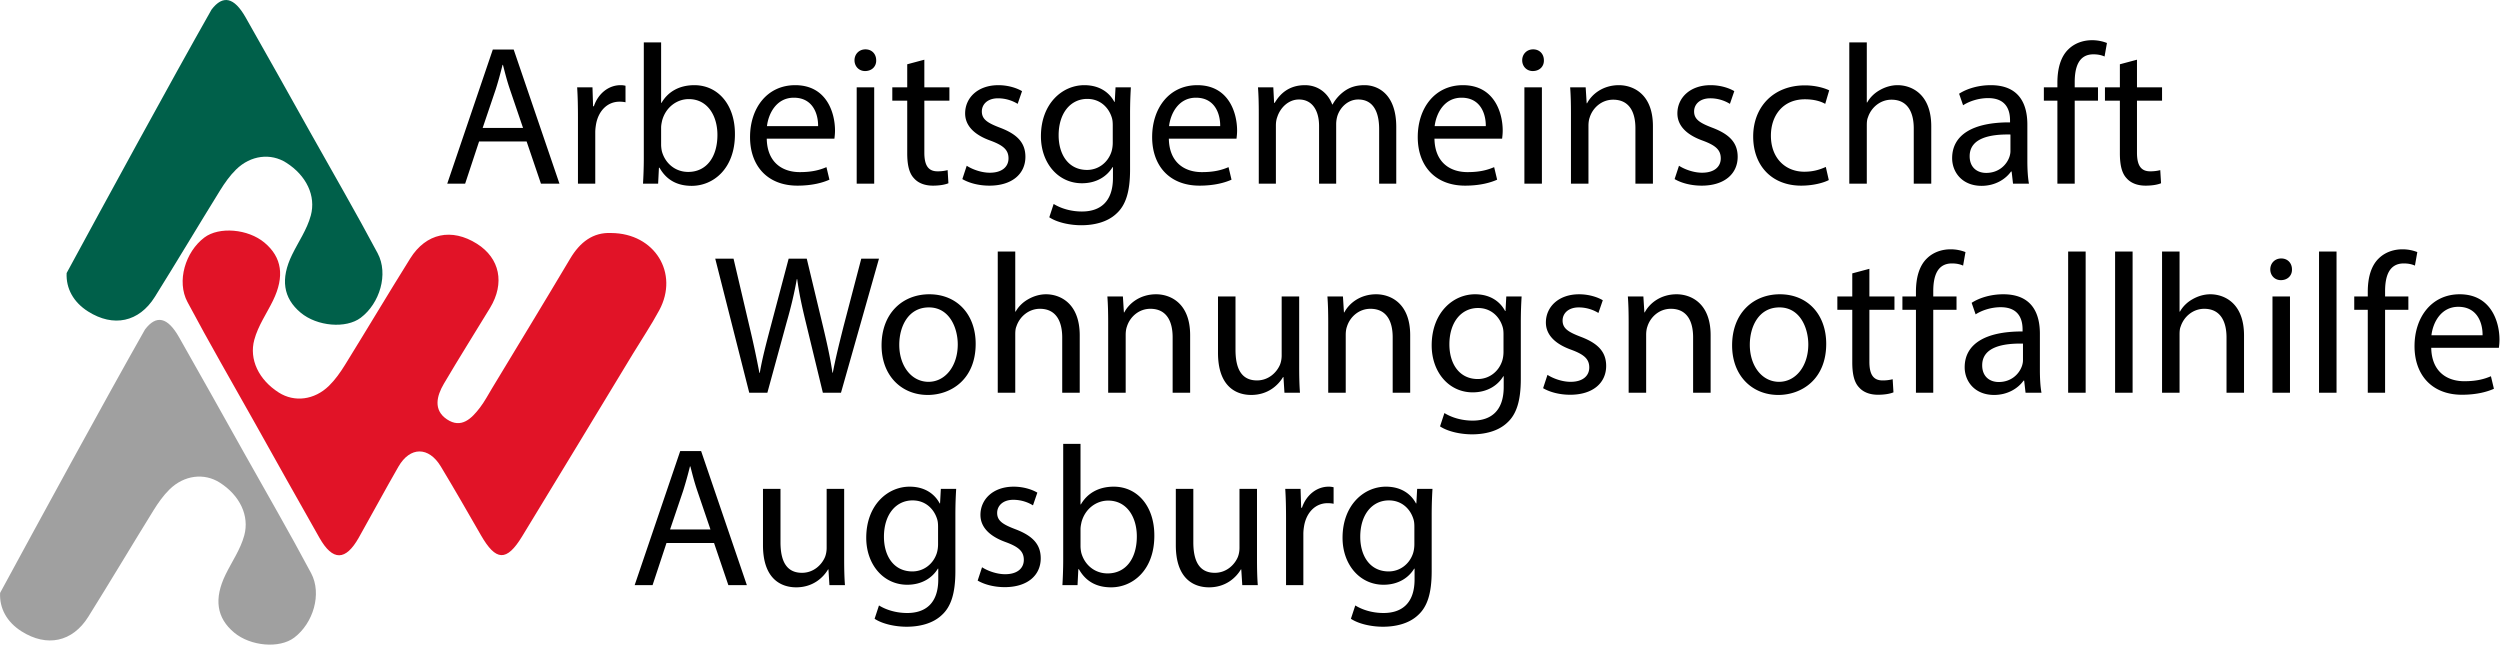
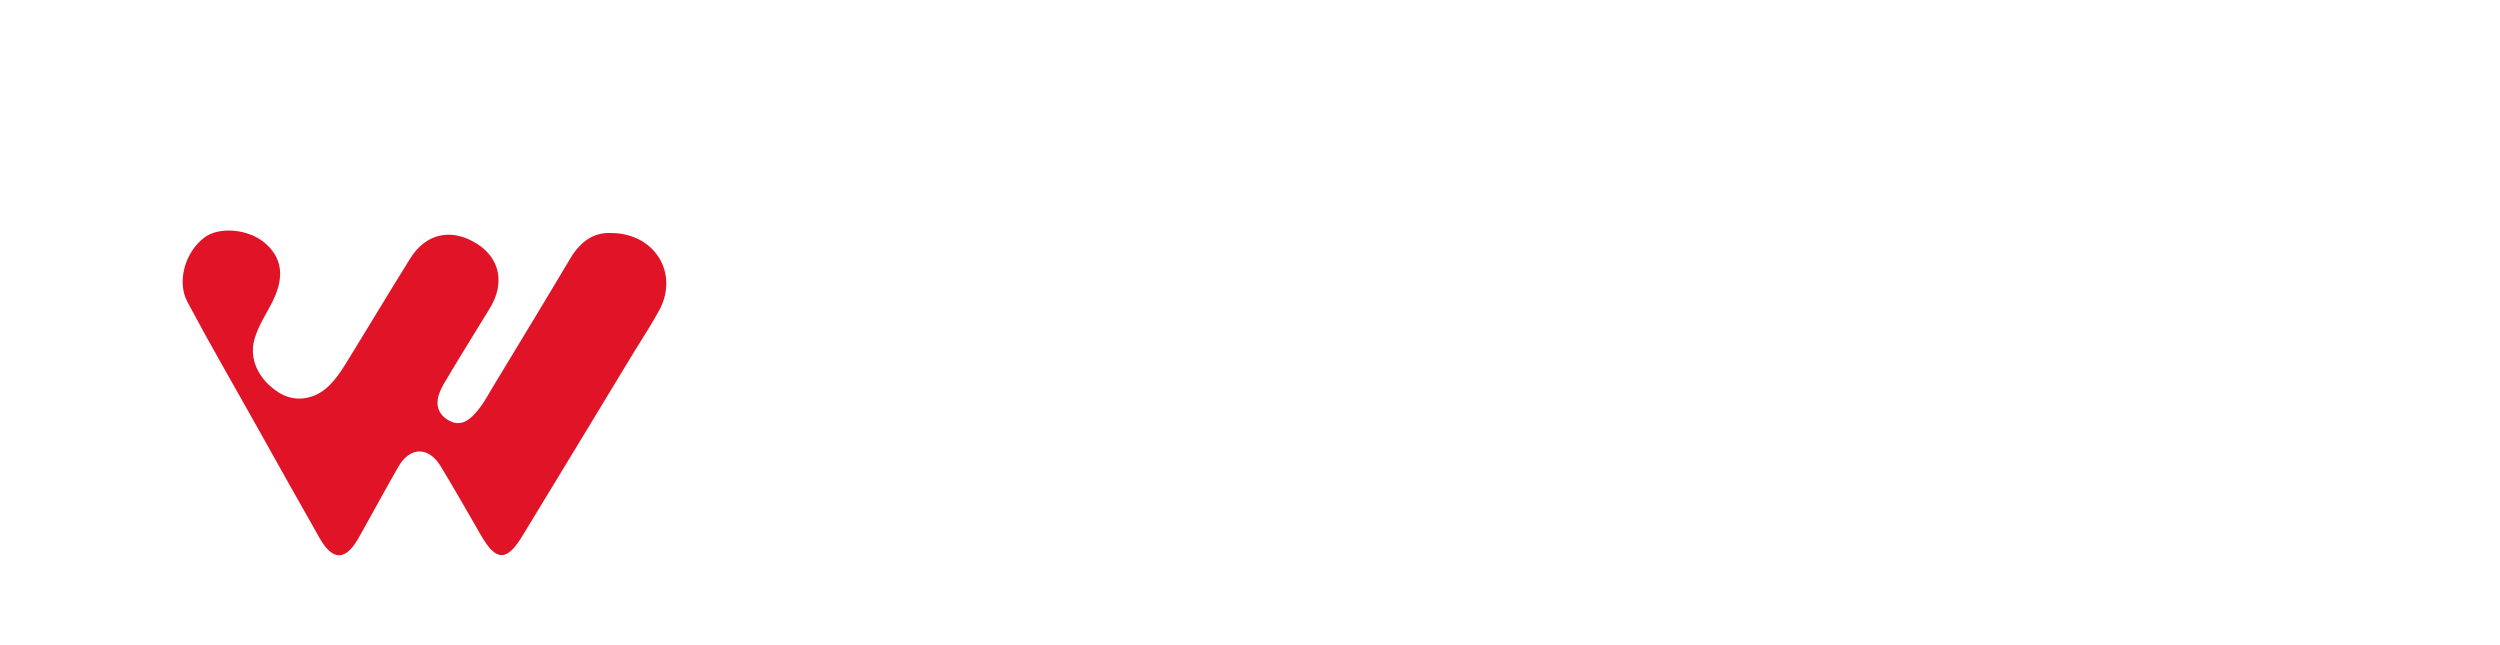
<svg xmlns="http://www.w3.org/2000/svg" viewBox="0 0 318 82" xml:space="preserve" style="fill-rule:evenodd;clip-rule:evenodd;stroke-linejoin:round;stroke-miterlimit:2">
-   <path d="m114.758 116.217 2.43-8.883c.632-2.202 1.012-3.872 1.316-5.568h.05c.228 1.721.582 3.391 1.114 5.568l2.151 8.883h2.303l4.834-17.057h-2.253l-2.252 8.604c-.532 2.126-1.012 4.024-1.367 5.897h-.05c-.253-1.797-.709-3.822-1.19-5.846l-2.075-8.655h-2.303l-2.278 8.604c-.582 2.202-1.113 4.226-1.392 5.922h-.05a123.861 123.861 0 0 0-1.266-5.897l-2.024-8.629h-2.328l4.327 17.057h2.303ZM135.358 103.69c-3.391 0-6.073 2.404-6.073 6.504 0 3.872 2.556 6.301 5.871 6.301 2.961 0 6.099-1.974 6.099-6.504 0-3.745-2.379-6.301-5.897-6.301Zm-.05 1.67c2.632 0 3.669 2.632 3.669 4.707 0 2.759-1.594 4.758-3.72 4.758-2.176 0-3.72-2.025-3.72-4.707 0-2.329 1.139-4.758 3.771-4.758ZM144.064 116.217h2.227v-7.39c0-.43.025-.759.152-1.063.405-1.215 1.544-2.227 2.986-2.227 2.101 0 2.835 1.67 2.835 3.644v7.036h2.227v-7.289c0-4.226-2.632-5.238-4.277-5.238-.835 0-1.62.253-2.278.632-.683.38-1.24.937-1.594 1.569h-.051v-7.642h-2.227v17.968ZM158.11 116.217h2.227v-7.365c0-.379.05-.759.152-1.037.379-1.24 1.518-2.278 2.986-2.278 2.1 0 2.834 1.645 2.834 3.619v7.061h2.227v-7.314c0-4.201-2.632-5.213-4.327-5.213-2.025 0-3.442 1.138-4.049 2.303h-.051l-.127-2.025h-1.974c.076 1.012.102 2.05.102 3.315v8.934ZM182.405 103.968h-2.227v7.516c0 .405-.076.81-.203 1.139-.405.987-1.442 2.025-2.935 2.025-2.025 0-2.734-1.569-2.734-3.898v-6.782h-2.227v7.162c0 4.302 2.303 5.365 4.227 5.365 2.176 0 3.467-1.29 4.049-2.277h.051l.126 1.999h1.974c-.076-.962-.101-2.075-.101-3.341v-8.908ZM186.1 116.217h2.227v-7.365c0-.379.05-.759.152-1.037.379-1.24 1.518-2.278 2.986-2.278 2.1 0 2.834 1.645 2.834 3.619v7.061h2.227v-7.314c0-4.201-2.632-5.213-4.327-5.213-2.025 0-3.442 1.138-4.049 2.303h-.051l-.127-2.025h-1.974c.076 1.012.102 2.05.102 3.315v8.934ZM208.75 103.968l-.101 1.847h-.051c-.531-1.012-1.696-2.125-3.821-2.125-2.81 0-5.517 2.353-5.517 6.504 0 3.391 2.176 5.972 5.213 5.972 1.898 0 3.214-.911 3.897-2.05h.051v1.367c0 3.087-1.67 4.277-3.948 4.277-1.519 0-2.784-.456-3.594-.962l-.557 1.696c.987.658 2.607 1.012 4.075 1.012 1.544 0 3.265-.354 4.454-1.468 1.19-1.063 1.746-2.784 1.746-5.593v-7.111c0-1.493.051-2.48.102-3.366h-1.949Zm-.354 7.035c0 .38-.051.81-.178 1.19-.48 1.417-1.721 2.278-3.087 2.278-2.404 0-3.619-2-3.619-4.404 0-2.834 1.518-4.631 3.644-4.631 1.62 0 2.708 1.063 3.113 2.353.101.304.127.633.127 1.013v2.201ZM213.432 115.635c.86.506 2.1.835 3.442.835 2.91 0 4.58-1.519 4.58-3.67 0-1.822-1.088-2.885-3.214-3.695-1.594-.607-2.328-1.062-2.328-2.075 0-.911.734-1.67 2.05-1.67 1.139 0 2.024.405 2.505.709l.557-1.62c-.683-.405-1.772-.759-3.012-.759-2.632 0-4.226 1.619-4.226 3.593 0 1.468 1.038 2.683 3.239 3.467 1.645.608 2.278 1.19 2.278 2.253 0 1.012-.759 1.822-2.379 1.822-1.113 0-2.278-.456-2.936-.886l-.556 1.696ZM224.314 116.217h2.227v-7.365c0-.379.051-.759.152-1.037.379-1.24 1.518-2.278 2.986-2.278 2.101 0 2.834 1.645 2.834 3.619v7.061h2.228v-7.314c0-4.201-2.632-5.213-4.328-5.213-2.025 0-3.442 1.138-4.049 2.303h-.051l-.126-2.025h-1.974c.076 1.012.101 2.05.101 3.315v8.934ZM243.548 103.69c-3.392 0-6.074 2.404-6.074 6.504 0 3.872 2.556 6.301 5.871 6.301 2.961 0 6.099-1.974 6.099-6.504 0-3.745-2.379-6.301-5.896-6.301Zm-.051 1.67c2.632 0 3.669 2.632 3.669 4.707 0 2.759-1.594 4.758-3.72 4.758-2.176 0-3.72-2.025-3.72-4.707 0-2.329 1.139-4.758 3.771-4.758ZM252.759 101.032v2.936h-1.898v1.696h1.898v6.681c0 1.442.228 2.531.861 3.189.531.607 1.366.936 2.404.936.861 0 1.544-.127 1.974-.304l-.101-1.67a4.956 4.956 0 0 1-1.291.152c-1.24 0-1.67-.861-1.67-2.379v-6.605h3.189v-1.696h-3.189v-3.518l-2.177.582ZM263.06 116.217v-10.553h2.96v-1.696h-2.96v-.658c0-1.873.48-3.543 2.378-3.543.633 0 1.089.127 1.418.278l.303-1.721a5.165 5.165 0 0 0-1.898-.354c-1.037 0-2.151.329-2.986 1.139-1.038.987-1.417 2.556-1.417 4.277v.582h-1.721v1.696h1.721v10.553h2.202ZM276.827 116.217c-.152-.835-.203-1.873-.203-2.936v-4.58c0-2.455-.911-5.011-4.656-5.011-1.544 0-3.012.43-4.024 1.088l.506 1.468c.86-.557 2.05-.911 3.189-.911 2.505 0 2.784 1.822 2.784 2.834v.253c-4.733-.025-7.365 1.594-7.365 4.555 0 1.772 1.265 3.518 3.746 3.518 1.746 0 3.062-.86 3.745-1.822h.076l.177 1.544h2.025Zm-2.354-4.125c0 .227-.05.481-.126.708-.355 1.038-1.367 2.05-2.961 2.05-1.139 0-2.101-.683-2.101-2.126 0-2.379 2.759-2.809 5.188-2.758v2.126ZM280.218 98.249h2.227v17.968h-2.227zM286.19 98.249h2.227v17.968h-2.227zM292.163 116.217h2.227v-7.39c0-.43.025-.759.152-1.063.405-1.215 1.544-2.227 2.986-2.227 2.101 0 2.835 1.67 2.835 3.644v7.036h2.227v-7.289c0-4.226-2.632-5.238-4.277-5.238-.835 0-1.62.253-2.278.632-.683.38-1.24.937-1.594 1.569h-.051v-7.642h-2.227v17.968ZM308.436 116.217v-12.249h-2.227v12.249h2.227Zm-1.114-17.083c-.81 0-1.392.608-1.392 1.392 0 .759.557 1.367 1.342 1.367.885 0 1.442-.608 1.417-1.367 0-.784-.532-1.392-1.367-1.392ZM312.131 98.249h2.227v17.968h-2.227zM320.533 116.217v-10.553h2.961v-1.696h-2.961v-.658c0-1.873.48-3.543 2.379-3.543.632 0 1.088.127 1.417.278l.303-1.721a5.165 5.165 0 0 0-1.898-.354c-1.037 0-2.151.329-2.986 1.139-1.038.987-1.417 2.556-1.417 4.277v.582h-1.721v1.696h1.721v10.553h2.202ZM335.008 110.497c.026-.227.076-.582.076-1.037 0-2.253-1.063-5.77-5.061-5.77-3.568 0-5.745 2.91-5.745 6.605 0 3.695 2.252 6.175 6.023 6.175 1.949 0 3.29-.405 4.075-.759l-.38-1.595c-.835.355-1.797.633-3.391.633-2.227 0-4.15-1.24-4.201-4.252h8.604Zm-8.579-1.594c.177-1.544 1.164-3.619 3.417-3.619 2.505 0 3.113 2.202 3.087 3.619h-6.504ZM107.976 135.324l1.822 5.365h2.353l-5.82-17.057h-2.657l-5.796 17.057h2.278l1.771-5.365h6.049Zm-5.593-1.721 1.67-4.935a52.47 52.47 0 0 0 .861-3.087h.05c.253.987.506 1.999.886 3.112l1.67 4.91h-5.137ZM124.527 128.44H122.3v7.517c0 .404-.076.809-.203 1.138-.405.987-1.442 2.025-2.935 2.025-2.025 0-2.734-1.569-2.734-3.897v-6.783h-2.227v7.162c0 4.303 2.303 5.365 4.227 5.365 2.176 0 3.467-1.29 4.049-2.277h.051l.126 1.999h1.974c-.076-.962-.101-2.075-.101-3.341v-8.908ZM136.826 128.44l-.101 1.848h-.051c-.531-1.013-1.695-2.126-3.821-2.126-2.809 0-5.517 2.353-5.517 6.504 0 3.391 2.176 5.972 5.213 5.972 1.898 0 3.214-.911 3.898-2.049h.05v1.366c0 3.088-1.67 4.277-3.948 4.277-1.518 0-2.784-.455-3.593-.962l-.557 1.696c.987.658 2.607 1.012 4.074 1.012 1.544 0 3.265-.354 4.454-1.468 1.19-1.062 1.747-2.783 1.747-5.592v-7.112c0-1.493.05-2.48.101-3.366h-1.949Zm-.354 7.036c0 .379-.051.81-.177 1.189-.481 1.417-1.721 2.278-3.088 2.278-2.404 0-3.619-1.999-3.619-4.404 0-2.834 1.519-4.631 3.645-4.631 1.619 0 2.707 1.063 3.112 2.354.102.303.127.632.127 1.012v2.202ZM141.508 140.107c.861.506 2.101.835 3.442.835 2.91 0 4.581-1.518 4.581-3.669 0-1.823-1.089-2.885-3.215-3.695-1.594-.608-2.328-1.063-2.328-2.076 0-.911.734-1.67 2.05-1.67 1.139 0 2.025.405 2.506.709l.556-1.62c-.683-.405-1.771-.759-3.011-.759-2.632 0-4.227 1.62-4.227 3.594 0 1.467 1.038 2.682 3.24 3.467 1.645.607 2.277 1.189 2.277 2.252 0 1.012-.759 1.822-2.379 1.822-1.113 0-2.277-.455-2.935-.886l-.557 1.696ZM154.212 140.689l.102-2.025h.076c.911 1.62 2.328 2.303 4.099 2.303 2.734 0 5.492-2.176 5.492-6.554.025-3.72-2.126-6.251-5.163-6.251-1.974 0-3.391.886-4.175 2.252h-.051v-7.693h-2.202v14.805c0 1.088-.05 2.328-.101 3.163h1.923Zm.38-7.111c0-.355.076-.658.127-.911.455-1.696 1.872-2.734 3.391-2.734 2.379 0 3.644 2.101 3.644 4.556 0 2.809-1.392 4.707-3.72 4.707-1.62 0-2.911-1.063-3.341-2.607a4.212 4.212 0 0 1-.101-.81v-2.201ZM177.04 128.44h-2.227v7.517c0 .404-.076.809-.203 1.138-.405.987-1.442 2.025-2.936 2.025-2.024 0-2.733-1.569-2.733-3.897v-6.783h-2.227v7.162c0 4.303 2.303 5.365 4.227 5.365 2.176 0 3.467-1.29 4.049-2.277h.05l.127 1.999h1.974c-.076-.962-.101-2.075-.101-3.341v-8.908ZM180.735 140.689h2.201v-6.529c0-.38.051-.734.102-1.038.303-1.67 1.417-2.86 2.986-2.86.303 0 .531.026.759.076v-2.1a2.393 2.393 0 0 0-.633-.076c-1.493 0-2.834 1.037-3.391 2.682h-.101l-.076-2.404h-1.949c.076 1.139.102 2.379.102 3.822v8.427ZM197.412 128.44l-.101 1.848h-.051c-.531-1.013-1.695-2.126-3.821-2.126-2.809 0-5.517 2.353-5.517 6.504 0 3.391 2.176 5.972 5.213 5.972 1.898 0 3.214-.911 3.898-2.049h.05v1.366c0 3.088-1.67 4.277-3.948 4.277-1.518 0-2.784-.455-3.593-.962l-.557 1.696c.987.658 2.606 1.012 4.074 1.012 1.544 0 3.265-.354 4.454-1.468 1.19-1.062 1.747-2.783 1.747-5.592v-7.112c0-1.493.05-2.48.101-3.366h-1.949Zm-.354 7.036c0 .379-.051.81-.177 1.189-.481 1.417-1.721 2.278-3.088 2.278-2.404 0-3.619-1.999-3.619-4.404 0-2.834 1.519-4.631 3.644-4.631 1.62 0 2.708 1.063 3.113 2.354.102.303.127.632.127 1.012v2.202ZM84.136 84.254l1.822 5.365h2.354l-5.821-17.057h-2.657l-5.795 17.057h2.277l1.772-5.365h6.048Zm-5.593-1.721 1.671-4.935c.329-1.038.607-2.075.86-3.088h.051c.253.987.506 1.999.885 3.113l1.671 4.91h-5.138ZM90.666 89.619h2.201v-6.53c0-.379.051-.734.101-1.037.304-1.67 1.418-2.86 2.987-2.86.303 0 .531.025.759.076v-2.101a2.437 2.437 0 0 0-.633-.075c-1.493 0-2.834 1.037-3.391 2.682h-.101l-.076-2.404h-1.949c.076 1.139.102 2.379.102 3.821v8.428ZM100.864 89.619l.102-2.025h.076c.911 1.62 2.328 2.303 4.099 2.303 2.734 0 5.492-2.176 5.492-6.555.025-3.72-2.126-6.25-5.163-6.25-1.974 0-3.391.885-4.175 2.252h-.051V71.65h-2.202v14.805c0 1.089-.05 2.329-.101 3.164h1.923Zm.38-7.112c0-.354.076-.658.127-.911.455-1.695 1.872-2.733 3.391-2.733 2.379 0 3.644 2.101 3.644 4.555 0 2.81-1.392 4.708-3.72 4.708-1.62 0-2.911-1.063-3.341-2.607a4.222 4.222 0 0 1-.101-.81v-2.202ZM123.287 83.899c.025-.228.076-.582.076-1.037 0-2.253-1.063-5.77-5.062-5.77-3.568 0-5.745 2.91-5.745 6.605 0 3.695 2.253 6.175 6.024 6.175 1.948 0 3.29-.405 4.074-.759l-.38-1.595c-.835.355-1.796.633-3.391.633-2.227 0-4.15-1.24-4.201-4.252h8.605Zm-8.579-1.594c.177-1.544 1.164-3.619 3.416-3.619 2.505 0 3.113 2.202 3.088 3.619h-6.504ZM128.348 89.619V77.37h-2.227v12.249h2.227Zm-1.113-17.083c-.81 0-1.392.608-1.392 1.392 0 .759.557 1.367 1.341 1.367.886 0 1.443-.608 1.417-1.367 0-.784-.531-1.392-1.366-1.392ZM132.549 74.434v2.936h-1.898v1.696h1.898v6.681c0 1.442.228 2.53.861 3.188.531.608 1.366.937 2.404.937.86 0 1.544-.127 1.974-.304l-.101-1.67a4.956 4.956 0 0 1-1.291.152c-1.24 0-1.67-.861-1.67-2.379v-6.605h3.188V77.37h-3.188v-3.518l-2.177.582ZM139.559 89.037c.861.506 2.101.835 3.442.835 2.911 0 4.581-1.519 4.581-3.67 0-1.822-1.088-2.885-3.214-3.695-1.595-.607-2.328-1.063-2.328-2.075 0-.911.733-1.67 2.049-1.67 1.139 0 2.025.405 2.506.708l.557-1.619c-.684-.405-1.772-.759-3.012-.759-2.632 0-4.226 1.619-4.226 3.593 0 1.468 1.037 2.683 3.239 3.467 1.645.608 2.278 1.19 2.278 2.253 0 1.012-.76 1.822-2.379 1.822-1.114 0-2.278-.456-2.936-.886l-.557 1.696ZM159.046 77.37l-.101 1.847h-.051c-.531-1.012-1.695-2.125-3.821-2.125-2.809 0-5.517 2.353-5.517 6.504 0 3.391 2.176 5.972 5.213 5.972 1.898 0 3.214-.911 3.897-2.05h.051v1.367c0 3.087-1.67 4.277-3.948 4.277-1.518 0-2.784-.456-3.594-.962l-.556 1.696c.987.658 2.606 1.012 4.074 1.012 1.544 0 3.265-.354 4.454-1.468 1.19-1.063 1.747-2.784 1.747-5.593v-7.111c0-1.493.05-2.48.101-3.366h-1.949Zm-.354 7.035c0 .38-.051.81-.177 1.19-.481 1.417-1.721 2.278-3.088 2.278-2.404 0-3.619-2-3.619-4.404 0-2.834 1.519-4.631 3.644-4.631 1.62 0 2.708 1.063 3.113 2.353.101.304.127.633.127 1.013v2.201ZM174.433 83.899c.025-.228.076-.582.076-1.037 0-2.253-1.063-5.77-5.062-5.77-3.568 0-5.744 2.91-5.744 6.605 0 3.695 2.252 6.175 6.023 6.175 1.948 0 3.29-.405 4.074-.759l-.379-1.595c-.835.355-1.797.633-3.391.633-2.228 0-4.151-1.24-4.202-4.252h8.605Zm-8.579-1.594c.177-1.544 1.164-3.619 3.416-3.619 2.506 0 3.113 2.202 3.088 3.619h-6.504ZM177.267 89.619h2.177v-7.39c0-.38.05-.759.177-1.088.354-1.114 1.367-2.227 2.759-2.227 1.695 0 2.556 1.417 2.556 3.366v7.339h2.176v-7.567c0-.405.076-.81.177-1.114.38-1.088 1.367-2.024 2.632-2.024 1.797 0 2.657 1.417 2.657 3.77v6.935h2.177v-7.213c0-4.252-2.404-5.314-4.024-5.314-1.164 0-1.974.303-2.708.86a5.06 5.06 0 0 0-1.367 1.594h-.05c-.532-1.442-1.797-2.454-3.467-2.454-2.025 0-3.164 1.088-3.847 2.252h-.076l-.101-1.974h-1.949c.076 1.012.101 2.05.101 3.315v8.934ZM208.218 83.899c.026-.228.076-.582.076-1.037 0-2.253-1.063-5.77-5.061-5.77-3.569 0-5.745 2.91-5.745 6.605 0 3.695 2.252 6.175 6.023 6.175 1.949 0 3.29-.405 4.075-.759l-.38-1.595c-.835.355-1.797.633-3.391.633-2.227 0-4.151-1.24-4.201-4.252h8.604Zm-8.579-1.594c.177-1.544 1.164-3.619 3.417-3.619 2.505 0 3.112 2.202 3.087 3.619h-6.504ZM213.28 89.619V77.37h-2.227v12.249h2.227Zm-1.114-17.083c-.81 0-1.392.608-1.392 1.392 0 .759.557 1.367 1.342 1.367.885 0 1.442-.608 1.417-1.367 0-.784-.532-1.392-1.367-1.392ZM216.975 89.619h2.227v-7.365c0-.379.05-.759.152-1.037.379-1.24 1.518-2.278 2.986-2.278 2.1 0 2.834 1.645 2.834 3.619v7.061h2.227v-7.314c0-4.201-2.632-5.213-4.327-5.213-2.025 0-3.442 1.138-4.049 2.303h-.051l-.127-2.025h-1.973c.075 1.012.101 2.05.101 3.315v8.934ZM230.16 89.037c.86.506 2.1.835 3.442.835 2.91 0 4.58-1.519 4.58-3.67 0-1.822-1.088-2.885-3.214-3.695-1.594-.607-2.328-1.063-2.328-2.075 0-.911.734-1.67 2.05-1.67a4.77 4.77 0 0 1 2.505.708l.557-1.619c-.683-.405-1.771-.759-3.011-.759-2.632 0-4.227 1.619-4.227 3.593 0 1.468 1.038 2.683 3.24 3.467 1.645.608 2.277 1.19 2.277 2.253 0 1.012-.759 1.822-2.379 1.822-1.113 0-2.277-.456-2.935-.886l-.557 1.696ZM249.394 87.493c-.633.278-1.468.607-2.734.607-2.429 0-4.251-1.746-4.251-4.58 0-2.556 1.518-4.632 4.327-4.632 1.215 0 2.05.279 2.582.582l.506-1.72c-.608-.304-1.772-.633-3.088-.633-3.998 0-6.58 2.733-6.58 6.504 0 3.745 2.405 6.251 6.099 6.251 1.645 0 2.936-.405 3.518-.709l-.379-1.67ZM252.38 89.619h2.227v-7.39c0-.43.025-.759.152-1.063.405-1.215 1.543-2.227 2.986-2.227 2.1 0 2.834 1.67 2.834 3.644v7.036h2.227V82.33c0-4.226-2.632-5.238-4.277-5.238-.835 0-1.619.253-2.277.632-.683.38-1.24.937-1.595 1.569h-.05V71.65h-2.227v17.969ZM275.232 89.619c-.151-.835-.202-1.873-.202-2.936v-4.581c0-2.454-.911-5.01-4.657-5.01-1.543 0-3.011.43-4.024 1.088l.507 1.468c.86-.557 2.05-.911 3.188-.911 2.506 0 2.784 1.822 2.784 2.834v.253c-4.732-.025-7.364 1.594-7.364 4.555 0 1.772 1.265 3.518 3.745 3.518 1.746 0 3.062-.86 3.746-1.822h.076l.177 1.544h2.024Zm-2.353-4.125c0 .227-.051.48-.127.708-.354 1.038-1.366 2.05-2.961 2.05-1.139 0-2.1-.683-2.1-2.126 0-2.379 2.758-2.809 5.188-2.758v2.126ZM281.053 89.619V79.066h2.961V77.37h-2.961v-.658c0-1.873.481-3.543 2.379-3.543.633 0 1.088.126 1.417.278l.304-1.721a5.17 5.17 0 0 0-1.898-.354c-1.038 0-2.151.329-2.986 1.139-1.038.987-1.418 2.556-1.418 4.277v.582h-1.721v1.696h1.721v10.553h2.202ZM286.798 74.434v2.936H284.9v1.696h1.898v6.681c0 1.442.228 2.53.86 3.188.532.608 1.367.937 2.405.937.86 0 1.543-.127 1.973-.304l-.101-1.67a4.941 4.941 0 0 1-1.29.152c-1.24 0-1.671-.861-1.671-2.379v-6.605h3.189V77.37h-3.189v-3.518l-2.176.582Z" style="fill-rule:nonzero" transform="translate(-17.15 -66.258) scale(1)" />
  <path d="M0-39.846c1.87-1.41 5.55-1.099 7.639.646 2.231 1.863 2.592 4.295 1.088 7.381-.807 1.654-1.889 3.18-2.377 4.982-.673 2.482.546 5.077 3.124 6.716 1.969 1.252 4.514.961 6.38-.866.79-.774 1.45-1.713 2.036-2.66 2.786-4.499 5.491-9.049 8.295-13.536 2.018-3.23 5.275-3.9 8.494-1.865 2.907 1.838 3.563 5.013 1.659 8.154-1.954 3.223-3.972 6.407-5.879 9.657-.902 1.538-1.368 3.331.39 4.514 1.835 1.234 3.152-.105 4.219-1.506.58-.763 1.032-1.623 1.53-2.447 3.317-5.491 6.655-10.968 9.932-16.482 1.253-2.108 2.917-3.374 5.228-3.261 5.554.04 8.632 5.123 6.109 9.812-1.024 1.904-2.238 3.706-3.36 5.557-4.7 7.748-9.38 15.507-14.103 23.241-1.967 3.219-3.326 3.139-5.233-.184-1.677-2.92-3.355-5.841-5.093-8.726-1.543-2.561-3.912-2.554-5.394.019-1.721 2.987-3.348 6.028-5.044 9.03-1.677 2.971-3.309 2.996-4.993.039-2.777-4.877-5.507-9.782-8.253-14.678-2.863-5.105-5.8-10.171-8.547-15.337-1.4-2.631-.271-6.373 2.153-8.2" style="fill:#e11327;fill-rule:nonzero" transform="translate(25.996 70.058) scale(1)" />
-   <path d="M0 23.29c-2.748-5.166-5.685-10.233-8.548-15.338-2.745-4.895-5.475-9.8-8.253-14.677-1.461-2.566-2.883-2.885-4.33-.984-5.135 9.052-13.832 25.027-18.432 33.51-.093 1.943.845 3.698 2.731 4.891 3.219 2.035 6.475 1.365 8.493-1.865 2.804-4.488 5.509-9.037 8.295-13.537.587-.946 1.246-1.885 2.037-2.66 1.865-1.827 4.411-2.117 6.38-.865 2.577 1.639 3.797 4.234 3.124 6.715-.489 1.802-1.571 3.328-2.377 4.983-1.505 3.086-1.143 5.518 1.088 7.381 2.088 1.745 5.768 2.056 7.638.646C.27 29.662 1.399 25.921 0 23.29" style="fill:#00604a;fill-rule:nonzero" transform="translate(48.039 8.929) scale(1)" />
-   <path d="M0 23.29c-2.748-5.166-5.685-10.233-8.548-15.338-2.745-4.895-5.475-9.8-8.253-14.677-1.461-2.566-2.883-2.885-4.33-.984-5.135 9.052-13.832 25.027-18.432 33.51-.093 1.943.845 3.698 2.731 4.89 3.219 2.036 6.475 1.366 8.493-1.864 2.804-4.488 5.509-9.037 8.295-13.537.587-.946 1.246-1.885 2.037-2.66 1.865-1.827 4.411-2.117 6.38-.865 2.577 1.639 3.797 4.234 3.124 6.715-.489 1.802-1.571 3.328-2.377 4.983-1.505 3.086-1.143 5.518 1.088 7.381 2.088 1.745 5.769 2.056 7.638.646C.27 29.662 1.399 25.921 0 23.29" style="fill:#a0a0a0;fill-rule:nonzero" transform="translate(39.575 49.618) scale(1)" />
</svg>